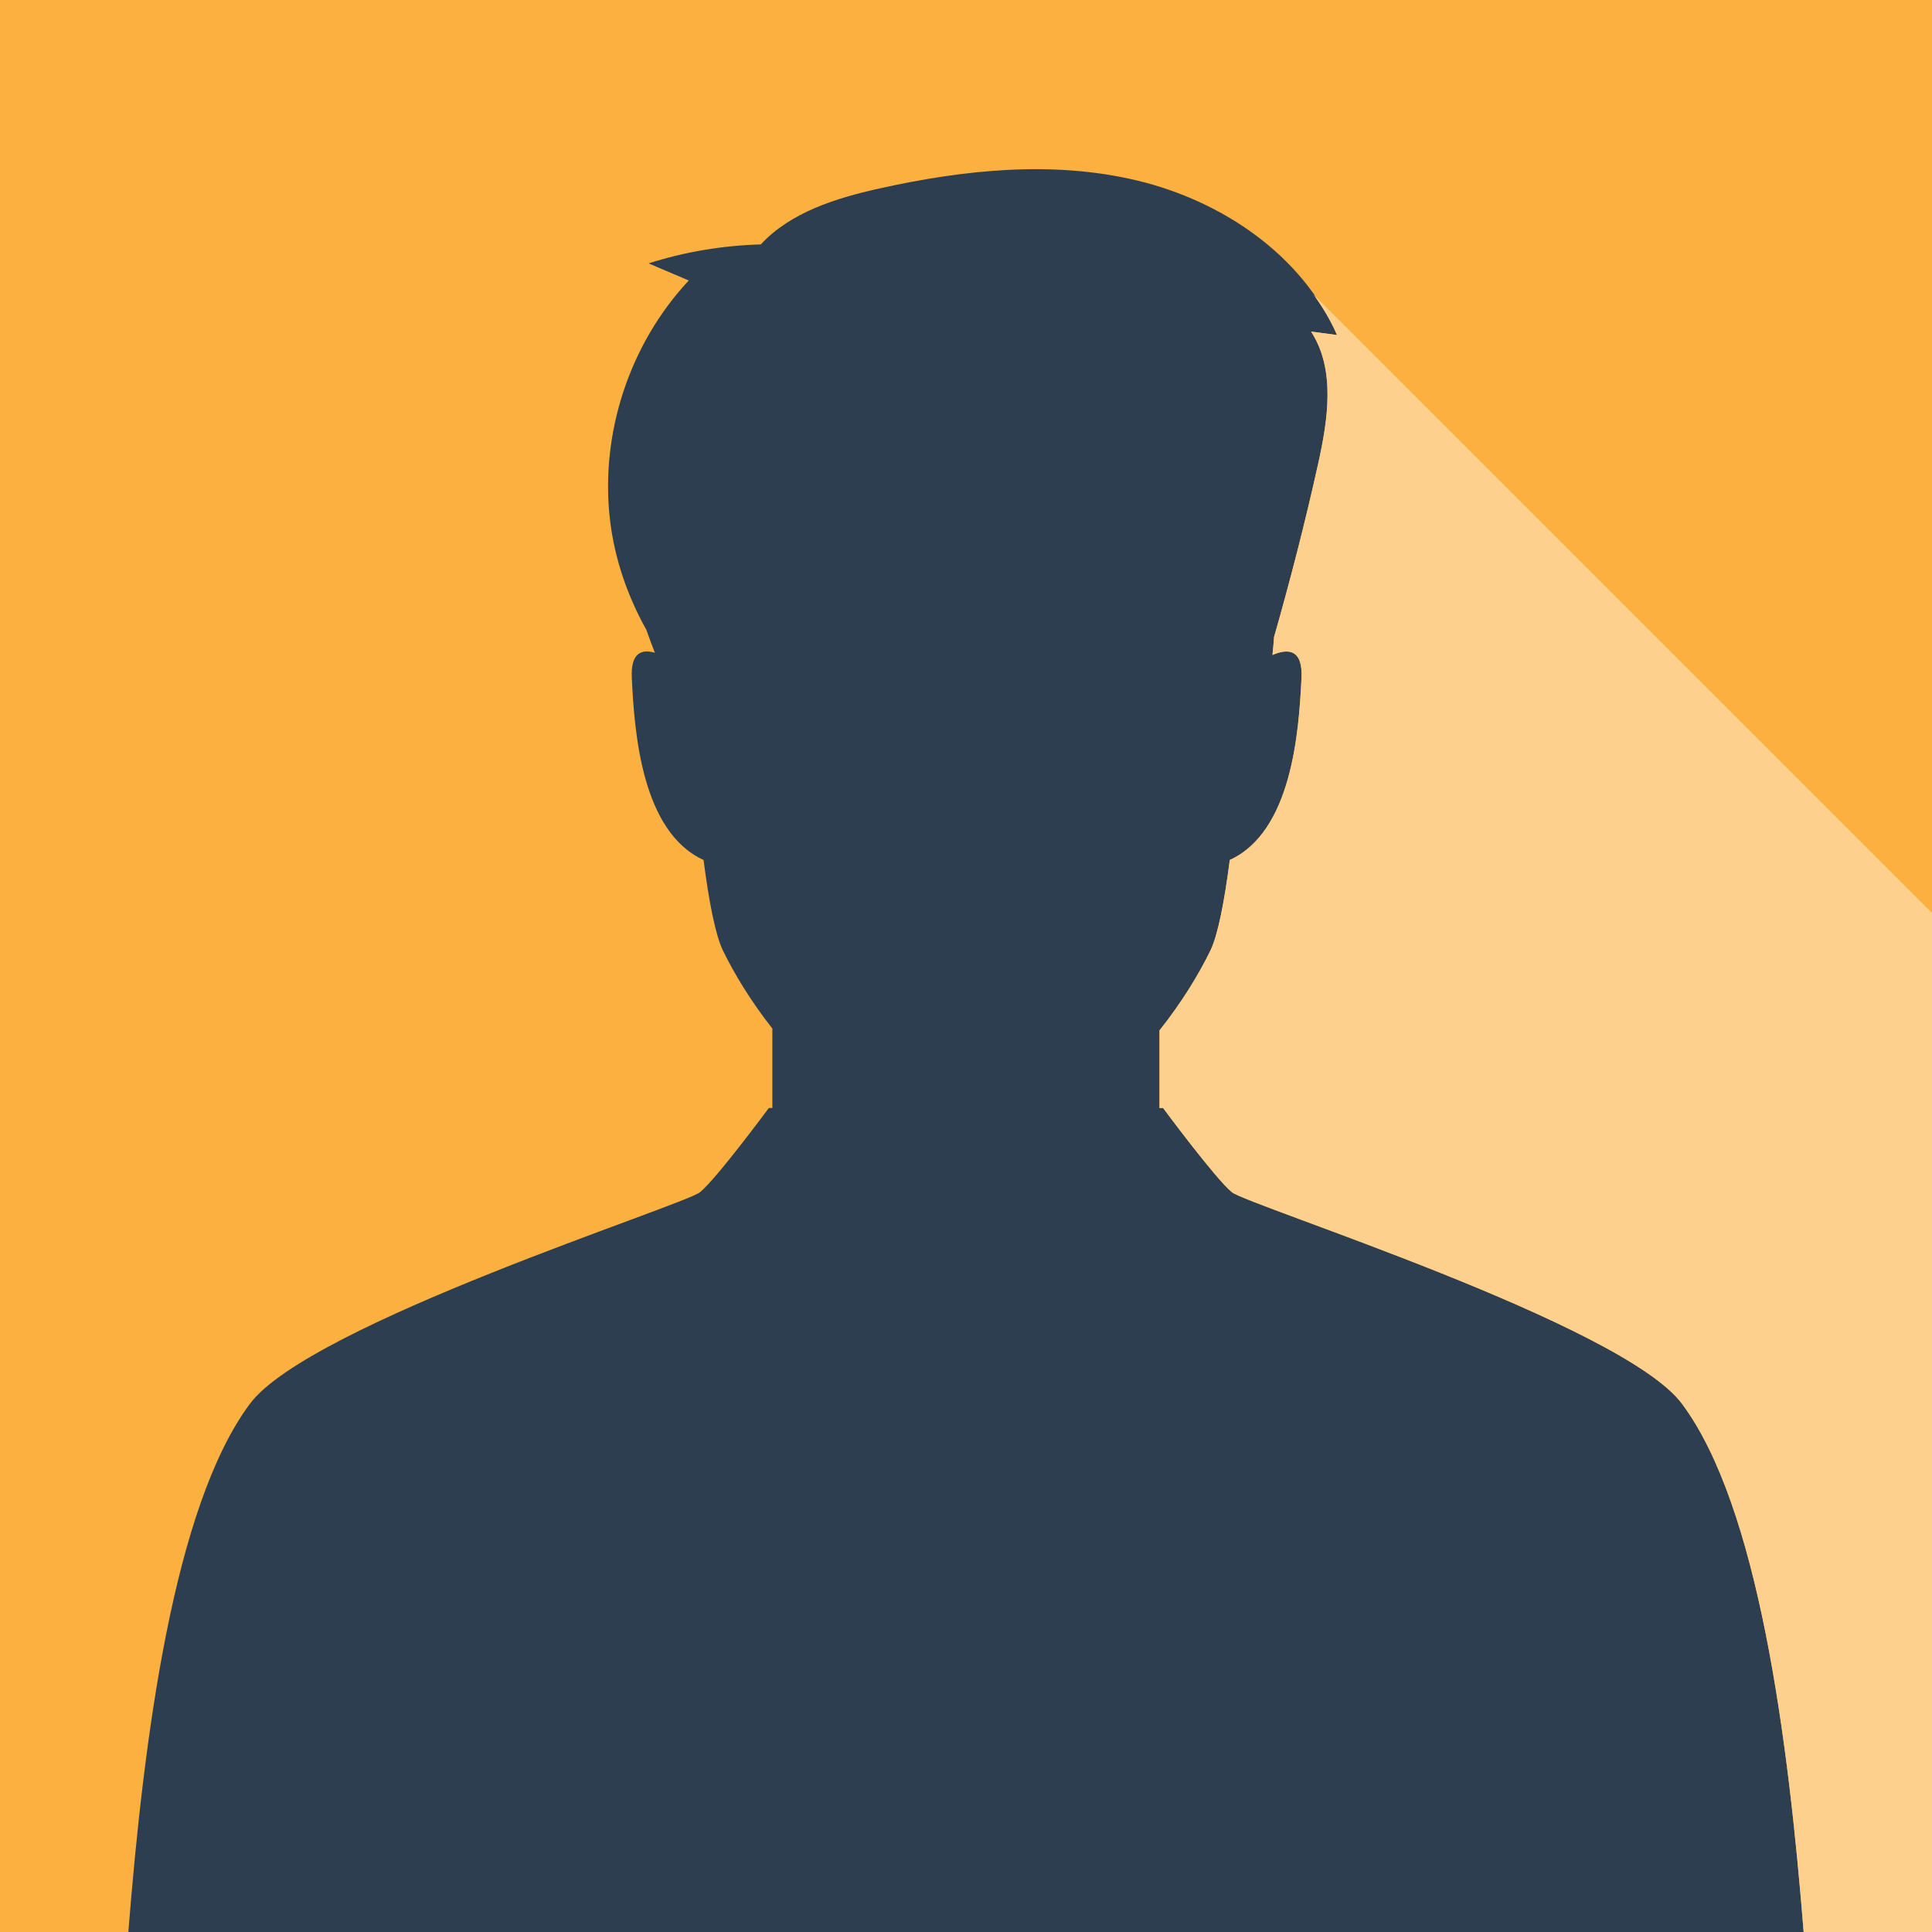
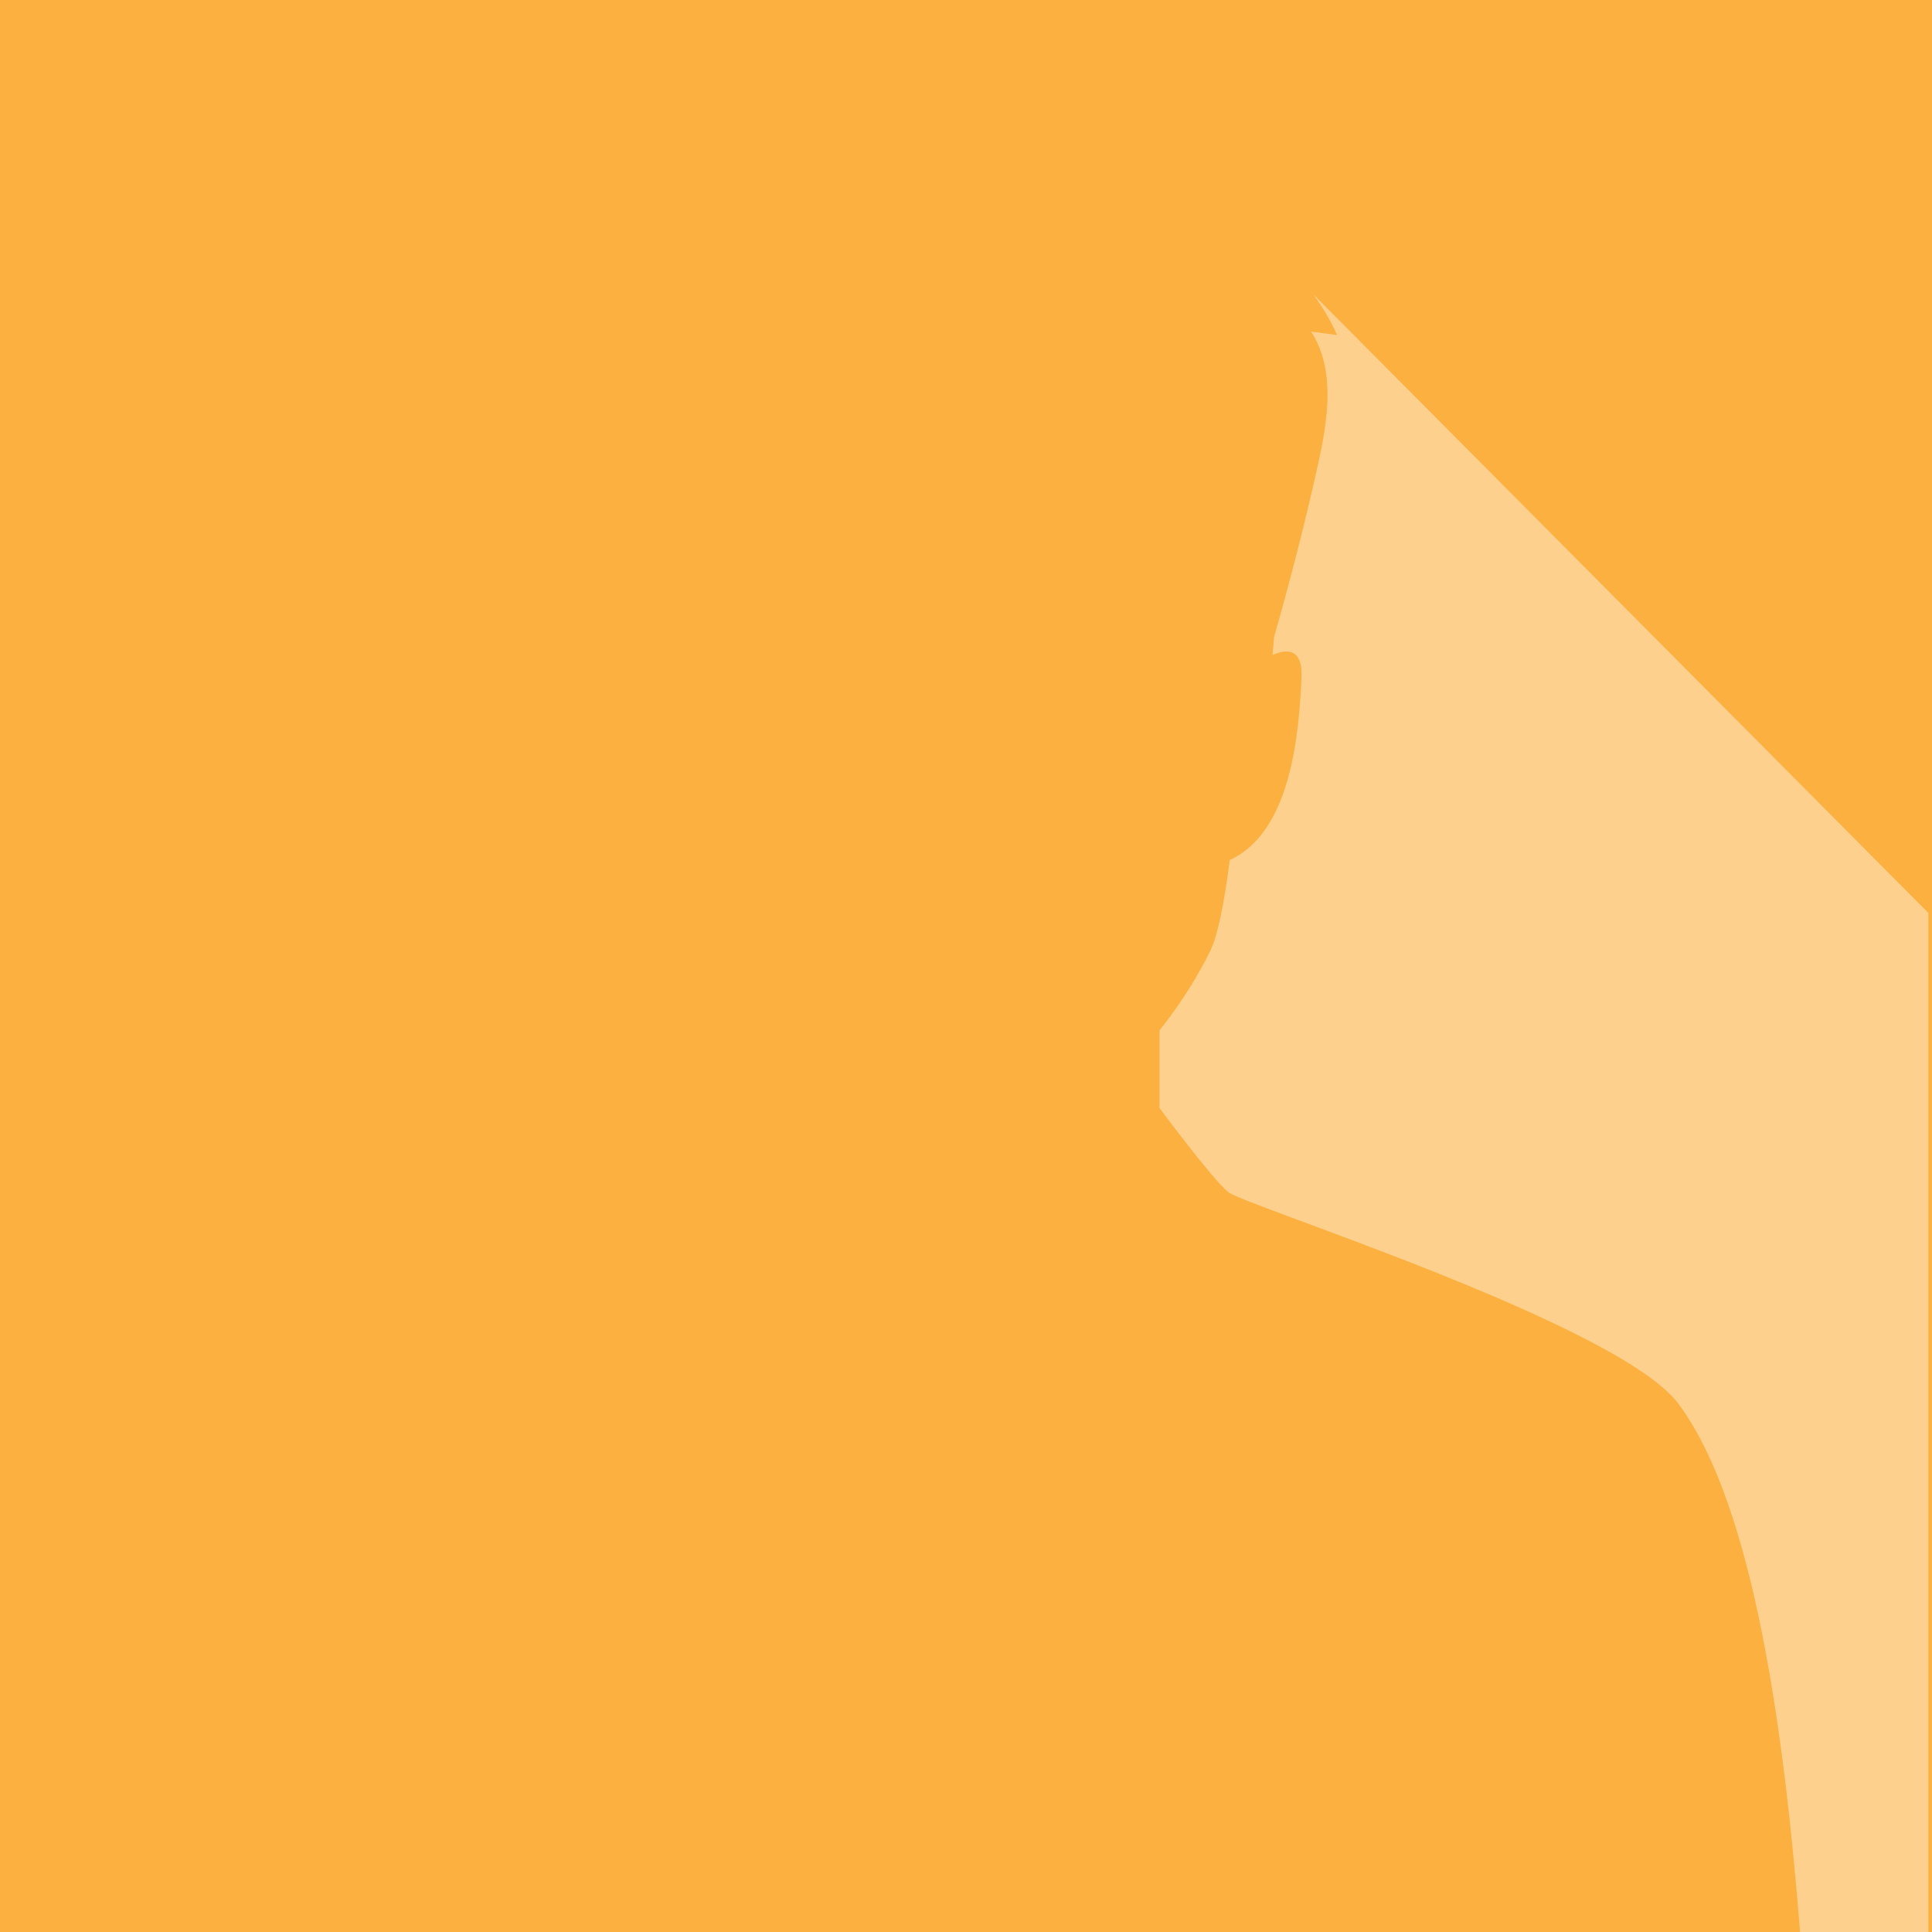
<svg xmlns="http://www.w3.org/2000/svg" version="1.1" id="Layer_1" x="0px" y="0px" viewBox="0 0 340.04 340.04" style="enable-background:new 0 0 340.04 340.04;" xml:space="preserve">
  <style type="text/css">
	.st0{fill:#FBB040;}
	.st1{fill:#2C3E4F;}
	.st2{fill:#FDD08D;}
</style>
  <rect class="st0" width="340.04" height="340.04" />
-   <path class="st1" d="M135.32,195.01c0,0-9.22,12.47-12.11,14.82c-2.89,2.35-68.75,23.19-79.21,37.23  c-13.46,18.06-18.71,58.91-21.41,92.98h294.86c-2.71-34.07-7.96-74.91-21.42-92.98c-10.46-14.04-76.32-34.88-79.21-37.23  c-2.89-2.35-12.11-14.82-12.11-14.82h-0.63v-13.66c3.96-4.97,7.01-10.03,8.97-14.08c1.31-2.72,2.44-8.52,3.4-15.91  c10.85-4.98,12.17-22.33,12.62-32.05c0.24-5.07-2.37-5.22-5.11-4.03c0.12-1.04,0.19-2.1,0.28-3.16c2.87-10.06,5.47-20.19,7.74-30.4  c1.74-7.83,3.13-16.63-1.22-23.36c1.52,0.2,3.04,0.4,4.56,0.6c-6.11-14.05-20.17-23.56-35.07-27.16  c-14.9-3.59-30.59-1.94-45.55,1.39c-7.6,1.69-15.58,4.19-20.79,9.83c-6.7,0.19-13.37,1.29-19.75,3.34c2.36,1,4.71,2,7.07,3.01  c-10.49,11.2-15.69,27.14-13.84,42.36c0.82,6.72,3.07,13.21,6.37,19.12c0.48,1.35,0.98,2.7,1.5,4.04c-2.32-0.68-4.27-0.01-4.06,4.41  c0.46,9.73,1.77,27.09,12.63,32.06c0.96,7.39,2.09,13.19,3.4,15.91c1.92,3.97,4.88,8.9,8.71,13.76v13.98H135.32z" />
-   <path class="st2" d="M231.18,51.83c1.59,2.24,3.04,4.59,4.14,7.13c-1.52-0.2-3.04-0.4-4.56-0.6c4.35,6.73,2.95,15.53,1.22,23.36  c-2.26,10.21-4.87,20.34-7.74,30.4c-0.08,1.06-0.16,2.12-0.28,3.16c2.74-1.19,5.35-1.04,5.11,4.03  c-0.46,9.72-1.77,27.07-12.62,32.05c-0.96,7.39-2.09,13.19-3.4,15.91c-1.96,4.05-5.01,9.11-8.97,14.08v13.66h0.63  c0,0,9.22,12.47,12.11,14.82c2.89,2.35,68.75,23.19,79.21,37.23c13.46,18.06,18.71,58.91,21.42,92.98h22.59V160.69L231.18,51.83z" />
+   <path class="st2" d="M231.18,51.83c1.59,2.24,3.04,4.59,4.14,7.13c-1.52-0.2-3.04-0.4-4.56-0.6c4.35,6.73,2.95,15.53,1.22,23.36  c-2.26,10.21-4.87,20.34-7.74,30.4c-0.08,1.06-0.16,2.12-0.28,3.16c2.74-1.19,5.35-1.04,5.11,4.03  c-0.46,9.72-1.77,27.07-12.62,32.05c-0.96,7.39-2.09,13.19-3.4,15.91c-1.96,4.05-5.01,9.11-8.97,14.08v13.66c0,0,9.22,12.47,12.11,14.82c2.89,2.35,68.75,23.19,79.21,37.23c13.46,18.06,18.71,58.91,21.42,92.98h22.59V160.69L231.18,51.83z" />
  <g>
</g>
  <g>
</g>
  <g>
</g>
  <g>
</g>
  <g>
</g>
</svg>